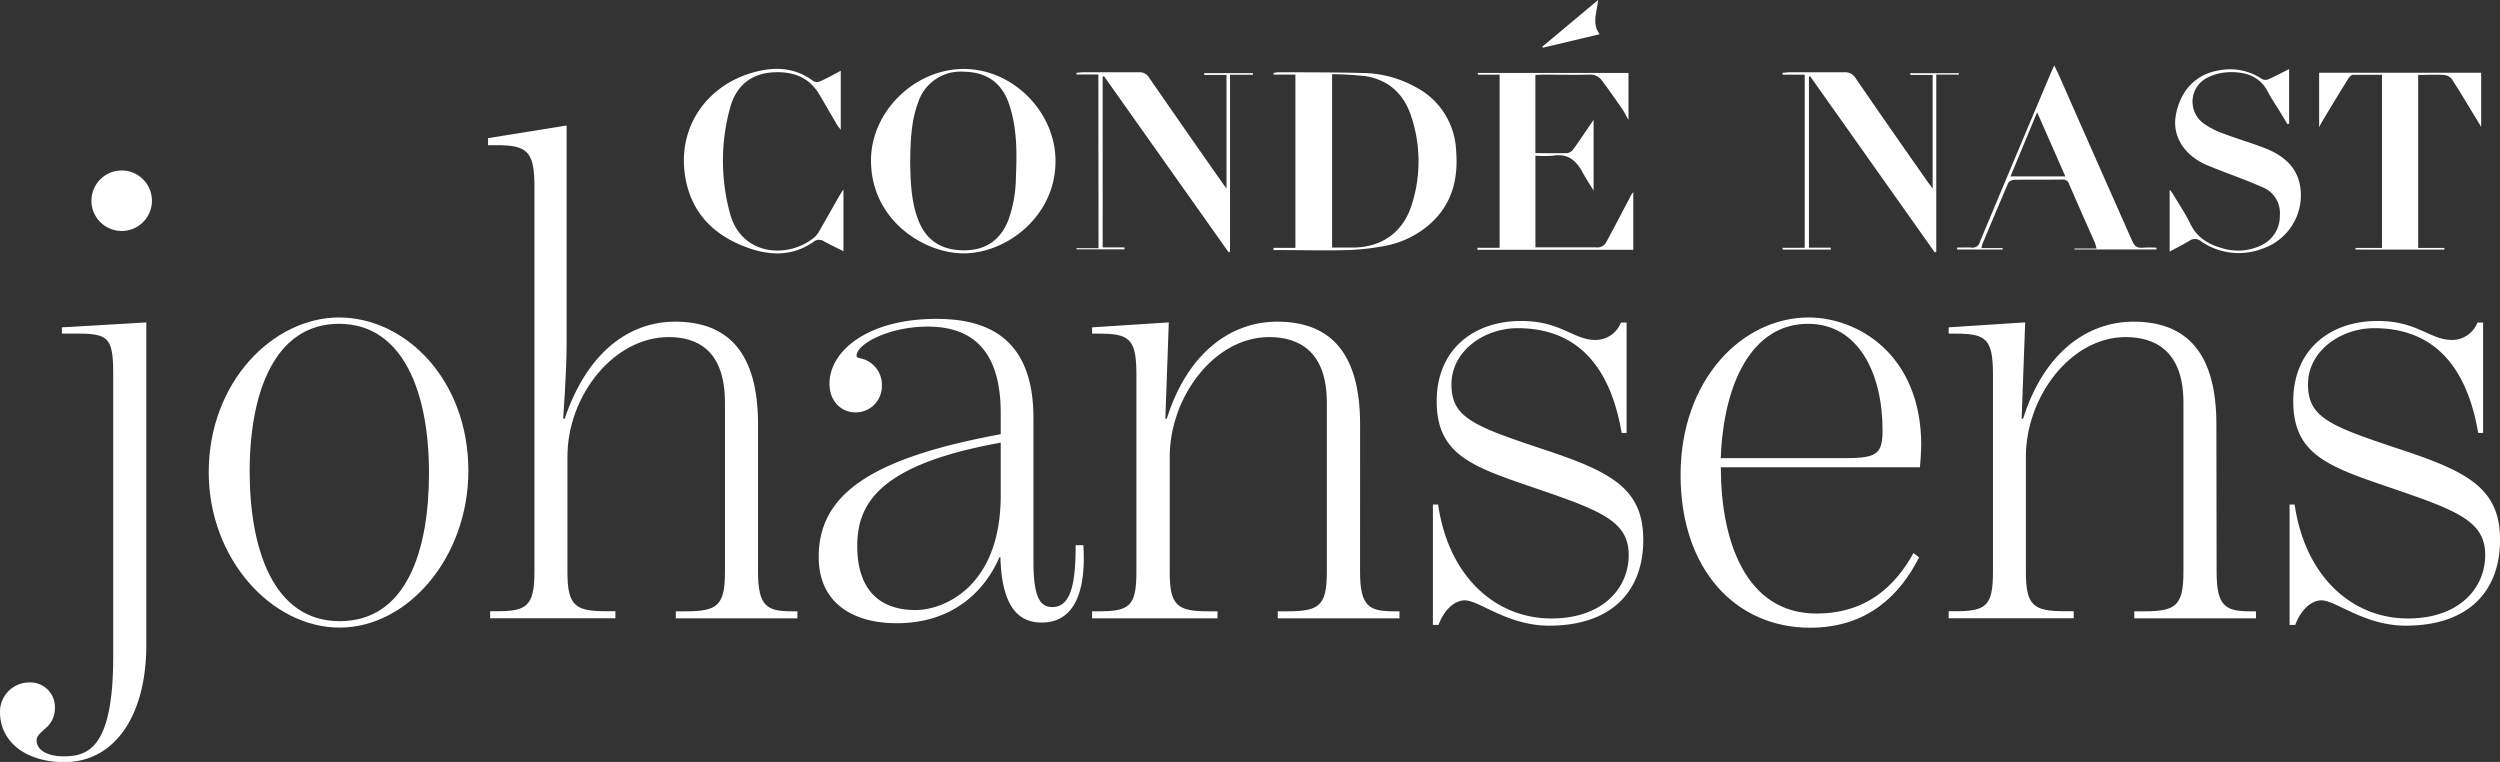
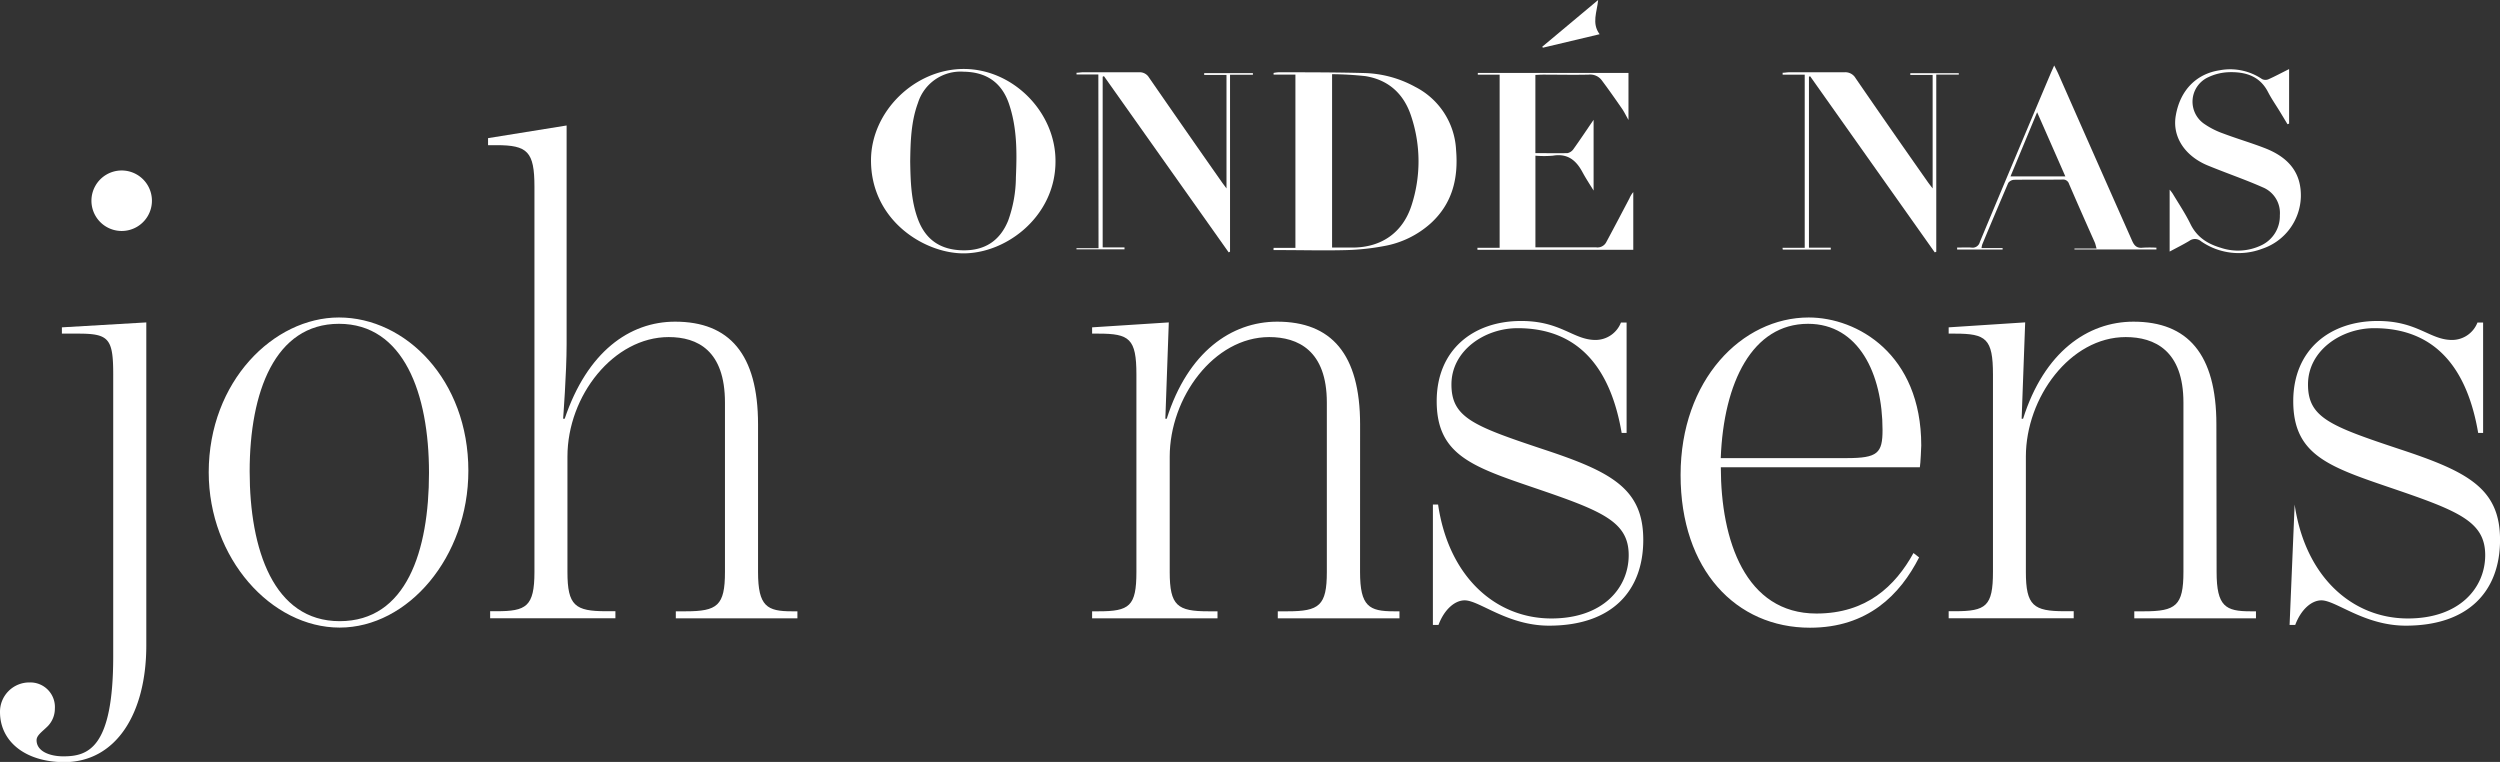
<svg xmlns="http://www.w3.org/2000/svg" id="_1" data-name="1" viewBox="0 0 572.79 174.57">
  <rect x="0" y="0" width="572.79" height="174.57" fill="#333333" stroke="none" />
  <defs>
    <style>.cls-1{fill:#fff;}</style>
  </defs>
  <path class="cls-1" d="M6.77,156.36a5.63,5.63,0,0,1,5.8,6,5.75,5.75,0,0,1-1.61,4c-1.29,1.29-2.58,2.1-2.58,3.23,0,2.57,3.06,3.7,6.12,3.7,5.64,0,11.44-1.77,11.44-22.88V85.79c0-8.22-1-9.35-8-9.35H14.18V75l19.34-1.13v74c0,15.63-6.93,26.75-18.86,26.75C5.8,174.57,0,169.9,0,163.13A6.71,6.71,0,0,1,6.77,156.36ZM27.88,39.06a6.93,6.93,0,0,1,0,13.86,6.93,6.93,0,0,1,0-13.86Z" />
  <path class="cls-1" d="M77.66,72.74c15.31,0,29.65,14.34,29.65,35.12,0,19.82-13.86,35.93-29.49,35.93s-30-15.79-30-35.61C47.85,87.4,62.68,72.74,77.66,72.74Zm0,1.45C63,74.19,57.2,89.82,57.2,108c0,17.89,5.48,34.32,20.62,34.32,15.31,0,20.47-16.11,20.47-34C98.29,90.14,92.49,74.19,77.66,74.19Z" />
  <path class="cls-1" d="M129.38,95.94c5.16-15.31,14.82-22.24,25.3-22.24,12.4,0,19,7.41,19,23.53v33.83c0,7.9,2.1,9,7.74,9h1.28v1.61H154.84v-1.61h2.26c7.25,0,9-1.29,9-9V92.23c0-11.92-6.29-15-12.89-15-12.57,0-23.2,13.37-23.2,27.39v26.42c0,7.74,1.77,9,8.86,9H141v1.61H112.3v-1.61h1.45c6.77,0,8.7-1,8.7-9V42.77c0-8.06-1.61-9.51-8.7-9.51h-1.93V31.65l18-2.9V78.86c0,6.61-.8,17.08-.8,17.08Z" />
-   <path class="cls-1" d="M229.28,99.48V94.65c0-15.47-7.58-19.82-16.76-19.82-8.7,0-16.11,3.87-16.27,6.61,0,.48.32.48.8.64a6.18,6.18,0,0,1,5,6.29,6,6,0,0,1-6,6.12c-3.06,0-6-2.26-6-6.61,0-7.41,8.7-14.82,24.5-14.82,10.63,0,22.23,3.54,22.23,22.72v33c0,8.22,1.61,10.31,4.35,10.31,4.51,0,5.32-6.28,5.32-14.18h1.77c.81,13.54-3.87,17.73-9.51,17.73-5,0-9.18-3.07-9.5-15H229c-3.55,8.22-11.12,15.15-23.53,15.15-10.31,0-17.89-4.84-17.89-15.15C187.54,112.7,200.6,104.8,229.28,99.48Zm0,1.94c-27.88,5-32.87,14-32.87,23.68,0,9.19,4.35,14.67,13.37,14.67,6.29,0,19.5-5.16,19.5-26.27Z" />
  <path class="cls-1" d="M311.61,131.06c0,7.9,2.1,9,7.74,9h1.29v1.61H292.76v-1.61H295c7.25,0,9-1.29,9-9V92.23c0-11.92-6.61-15-13.21-15C278.1,77.25,268,91.1,268,104.64v26.42c0,7.74,1.77,9,8.86,9h2.09v1.61H250.22v-1.61h1.45c7.09,0,8.7-1.13,8.7-9V85.79c0-8.22-1.61-9.35-8.7-9.35h-1.45V75l17.57-1.13L267,95.94h.32c4.84-15.31,14.83-22.24,25.3-22.24,12.41,0,19,7.41,19,23.53Z" />
  <path class="cls-1" d="M329.49,115.6c2.42,16.59,13.21,26.1,25.95,26.1,11.92,0,17.72-7.09,17.72-14.5,0-7.74-6.12-10.15-21.75-15.47-14.18-4.83-22.24-7.57-22.24-19.82,0-11.76,8.38-18.37,19.34-18.37,9.18,0,11.92,4.35,17.08,4.35a6.27,6.27,0,0,0,5.8-4h1.29v25.3h-1.13c-2.42-14.18-9.35-24-23.85-24-7.57,0-15.15,5.16-15.15,12.89,0,7.58,5,9.51,20.95,14.83,15.63,5.15,23,9,23,20.78s-7.25,19.66-21.59,19.66c-9.51,0-15.95-5.8-19.33-5.8-2.26,0-4.68,2.09-6,5.64h-1.28V115.6Z" />
  <path class="cls-1" d="M414.41,72.74c11.11,0,25.78,8.37,25.78,29.32,0,.16-.16,4.19-.32,5h-45.6c0,16.75,5.63,33.51,21.91,33.51,11.44,0,18.05-6.28,22.23-13.86l1.29,1c-4.35,8.54-11.76,16.11-25,16.11-16.92,0-29.65-13.21-29.65-35S399.1,72.74,414.41,72.74Zm8.7,32.22c7.09,0,8.21-1.13,8.21-6.44,0-12.89-5.47-24.33-17.07-24.33-12.73,0-19.34,13.37-20,30.77Z" />
  <path class="cls-1" d="M507.86,131.06c0,7.9,2.09,9,7.73,9h1.29v1.61H489v-1.61h2.26c7.25,0,9-1.29,9-9V92.23c0-11.92-6.61-15-13.22-15-12.73,0-22.88,13.85-22.88,27.39v26.42c0,7.74,1.77,9,8.86,9h2.1v1.61H446.47v-1.61h1.45c7.09,0,8.7-1.13,8.7-9V85.79c0-8.22-1.61-9.35-8.7-9.35h-1.45V75L464,73.86l-.81,22.08h.33c4.83-15.31,14.82-22.24,25.29-22.24,12.41,0,19,7.41,19,23.53Z" />
-   <path class="cls-1" d="M525.74,115.6c2.42,16.59,13.21,26.1,25.94,26.1,11.92,0,17.72-7.09,17.72-14.5,0-7.74-6.12-10.15-21.75-15.47-14.18-4.83-22.23-7.57-22.23-19.82,0-11.76,8.37-18.37,19.33-18.37,9.19,0,11.92,4.35,17.08,4.35a6.26,6.26,0,0,0,5.8-4h1.29v25.3h-1.13c-2.41-14.18-9.34-24-23.84-24-7.58,0-15.15,5.16-15.15,12.89,0,7.58,5,9.51,21,14.83,15.63,5.15,23,9,23,20.78s-7.25,19.66-21.59,19.66c-9.51,0-16-5.8-19.34-5.8-2.26,0-4.67,2.09-6,5.64h-1.29V115.6Z" />
+   <path class="cls-1" d="M525.74,115.6c2.42,16.59,13.21,26.1,25.94,26.1,11.92,0,17.72-7.09,17.72-14.5,0-7.74-6.12-10.15-21.75-15.47-14.18-4.83-22.23-7.57-22.23-19.82,0-11.76,8.37-18.37,19.33-18.37,9.19,0,11.92,4.35,17.08,4.35a6.26,6.26,0,0,0,5.8-4h1.29v25.3h-1.13c-2.41-14.18-9.34-24-23.84-24-7.58,0-15.15,5.16-15.15,12.89,0,7.58,5,9.51,21,14.83,15.63,5.15,23,9,23,20.78s-7.25,19.66-21.59,19.66c-9.51,0-16-5.8-19.34-5.8-2.26,0-4.67,2.09-6,5.64h-1.29Z" />
  <path class="cls-1" d="M291.8,56.79h5V17.1h-5v-.39a8.39,8.39,0,0,1,1.09-.15c6.62,0,13.25,0,19.87.18a25.53,25.53,0,0,1,11.48,3.16,17.16,17.16,0,0,1,9.37,14.45c.55,6.47-.83,12.26-5.79,16.8a21.65,21.65,0,0,1-10.8,5.24,53.76,53.76,0,0,1-8.49.91c-5.07.14-10.14,0-15.21,0h-1.54ZM305.2,17V56.72c1.69,0,3.28,0,4.87,0,6.46-.07,11.28-3.41,13.3-9.56a32.6,32.6,0,0,0,0-20.39c-1.63-5.15-5.13-8.46-10.55-9.33A74.76,74.76,0,0,0,305.2,17Z" />
  <path class="cls-1" d="M241.83,37c0,13-12.12,21.79-22.36,21-8.73-.66-19.9-8.07-19.91-21.25,0-11.22,10.06-21,21.34-20.95S241.91,25.76,241.83,37Zm-33.29,0c.08,4.43.18,8.94,1.78,13.24,1.76,4.7,5.15,7,10.22,7.11s8.56-2.17,10.44-6.79a29.73,29.73,0,0,0,1.78-10c.25-5.67.27-11.32-1.59-16.78-1.66-4.85-5.14-7.27-10.35-7.35a10.22,10.22,0,0,0-10.5,7.15C208.73,27.88,208.61,32.39,208.54,37Z" />
  <path class="cls-1" d="M338.5,56.77h5.09V17.11h-5l0-.4h34.52V27.49c-.63-1.11-1-1.9-1.49-2.6-1.54-2.22-3.08-4.43-4.7-6.58A3.29,3.29,0,0,0,364,17.1c-3.51.08-7,0-10.54,0-.54,0-1.08.05-1.68.07V35.08c2.49,0,4.94.06,7.37,0a2.29,2.29,0,0,0,1.41-1c1.54-2.15,3-4.36,4.56-6.63V43.66c-1-1.61-1.85-2.91-2.59-4.29-1.46-2.7-3.44-4.27-6.74-3.7a23.91,23.91,0,0,1-4,0v21h5.61c2.76,0,5.52,0,8.28,0A2.26,2.26,0,0,0,368,55.52c1.8-3.34,3.56-6.7,5.33-10.07a5.42,5.42,0,0,1,.88-1.44V57.23H338.51Z" />
-   <path class="cls-1" d="M539.68,56.8h6.07V17.14c-2.24,0-4.43,0-6.62,0-.38,0-.87.5-1.11.89-2,3.22-4,6.48-5.92,9.73-.2.34-.38.69-.75,1.37V16.67h37.13V29.08c-.35-.6-.56-.94-.77-1.29-2-3.24-3.9-6.52-6-9.72a2.63,2.63,0,0,0-1.84-.9c-1.89-.12-3.8,0-5.83,0V56.8h6v.38H539.69Z" />
  <path class="cls-1" d="M497.1,57.64V43.46a7.4,7.4,0,0,1,.69.89c1.39,2.32,2.91,4.58,4.09,7,1.47,3,3.94,4.55,7,5.44a12.35,12.35,0,0,0,9.21-.58,7.4,7.4,0,0,0,4.26-6.9,6.35,6.35,0,0,0-3.92-6.39c-3.74-1.66-7.61-3-11.42-4.53-.74-.3-1.49-.58-2.2-.94-4.72-2.37-7.09-6.55-6.3-11,1-5.78,4.7-9.52,10-10.34a13,13,0,0,1,9.75,2,1.75,1.75,0,0,0,1.44.07c1.54-.68,3-1.48,4.77-2.35v12.5l-.37.13c-.6-1-1.2-2-1.81-3-.89-1.45-1.87-2.86-2.65-4.37-1.89-3.69-5.2-4.65-8.93-4.55a11.94,11.94,0,0,0-4.76,1.15,6.16,6.16,0,0,0-1,10.64,18.48,18.48,0,0,0,4.38,2.24c3.17,1.2,6.44,2.15,9.61,3.38,5.74,2.24,8.37,5.93,8.22,11.26A12.94,12.94,0,0,1,518.29,57a15.11,15.11,0,0,1-14-1.72,2.14,2.14,0,0,0-2.68-.09C500.26,56,498.86,56.7,497.1,57.64Z" />
  <path class="cls-1" d="M408.4,56.77h5.09V17.11h-5.06l0-.44c.49,0,1-.11,1.48-.11,4.22,0,8.43,0,12.65,0a2.72,2.72,0,0,1,2.58,1.34c5.49,8,11,15.9,16.57,23.83.28.4.59.78,1.09,1.44v-26h-5.12v-.4h11.11l0,.32h-5.16V57.69l-.35.13L414.73,17.47l-.27.11V56.74h5l0,.44h-11Z" />
  <path class="cls-1" d="M251.65,17.06h-5l0-.39c.49,0,1-.11,1.47-.11,4.27,0,8.54,0,12.8,0a2.48,2.48,0,0,1,2.34,1.21q8.25,11.94,16.58,23.81c.31.45.64.87,1.17,1.59v-26H275.9v-.41h11.16v.37h-5.24V57.66l-.31.16L252.93,17.44l-.29.15v39.1h5v.43h-11l0-.25h5.05Z" />
-   <path class="cls-1" d="M193.25,43.4V57.55c-1.62-.81-3.08-1.49-4.49-2.27a2,2,0,0,0-2.4.15c-5.07,3.51-10.5,3.14-15.92,1-7.9-3.09-12.74-8.83-13.63-17.33-1.09-10.46,5.25-19.4,15.44-22.41,5-1.47,9.77-1.38,14.14,1.92a1.88,1.88,0,0,0,1.58,0c1.53-.69,3-1.52,4.66-2.39V29.74c-.4-.54-.67-.84-.87-1.18-1.37-2.34-2.71-4.69-4.09-7-2.3-3.88-6-5.18-10.2-5-5.52.19-9,3.28-10.29,8.49a45.84,45.84,0,0,0,.09,23.91c2.69,9.78,13.43,10.32,19.32,5.42a5.25,5.25,0,0,0,1.1-1.41c1.55-2.68,3.07-5.38,4.61-8.08C192.53,44.46,192.8,44.09,193.25,43.4Z" />
  <path class="cls-1" d="M454,56.83h4.83v.35H448.41l0-.46c1.07,0,2.15-.06,3.21,0a1.71,1.71,0,0,0,2-1.29q8.06-19.32,16.21-38.58c.23-.54.48-1.08.82-1.85.38.76.68,1.32.93,1.89Q480,36,488.5,55.16c.52,1.18,1.12,1.74,2.44,1.59a27.22,27.22,0,0,1,3.13,0v.4H475.29l0-.2h5.07c-.19-.65-.25-1-.39-1.35-2-4.49-4-9-5.92-13.46a1.41,1.41,0,0,0-1.54-1c-3.67.05-7.33,0-11,.05a1.82,1.82,0,0,0-1.39.72c-2,4.68-4,9.39-5.95,14.09A4.93,4.93,0,0,0,454,56.83Zm19.2-16.42c-2.14-4.88-4.22-9.6-6.46-14.69l-6.1,14.69Z" />
  <path class="cls-1" d="M366.16,0c-.26,2.8-1.53,5.32.34,7.84l-13,3.09-.15-.22Z" />
</svg>